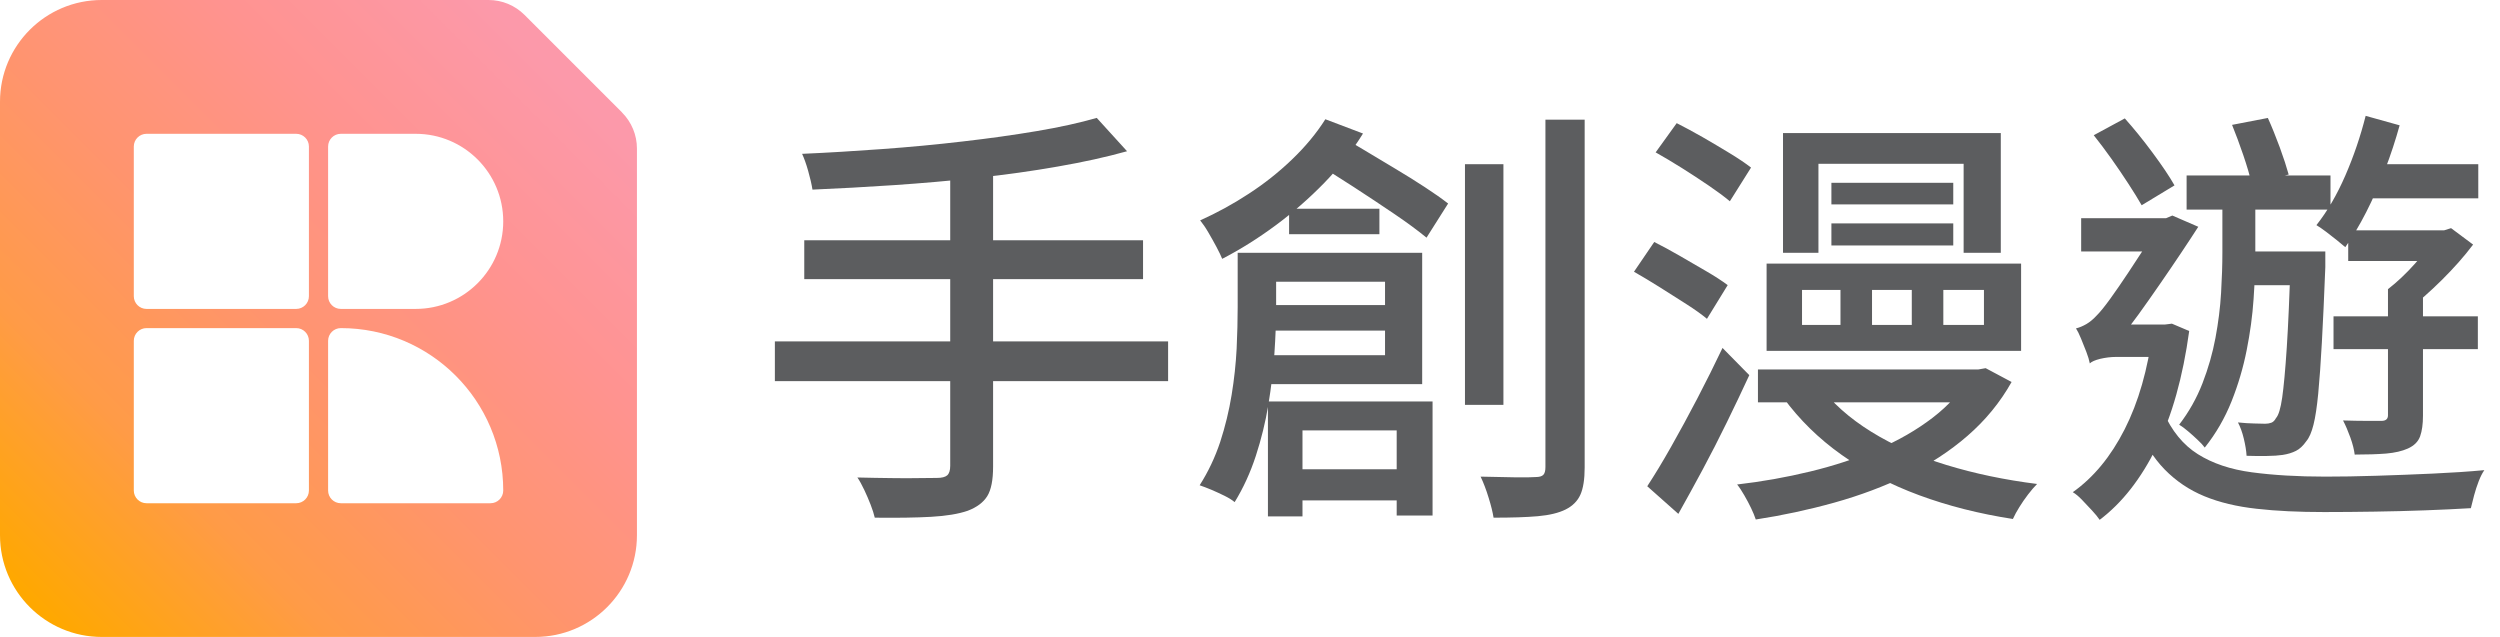
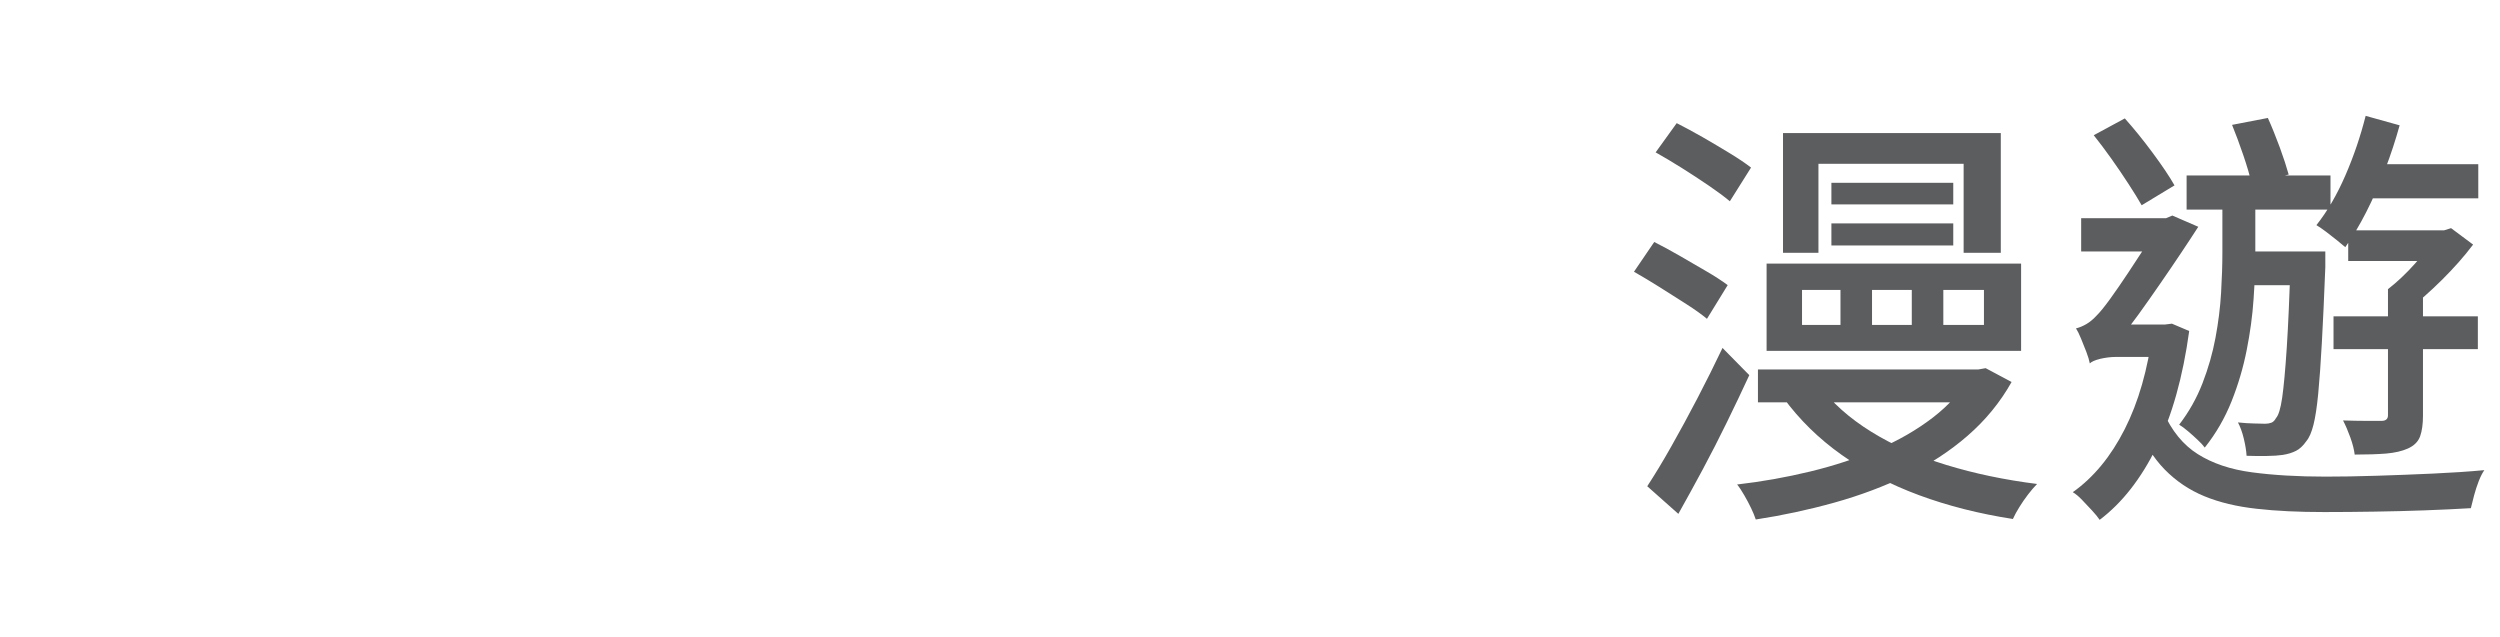
<svg xmlns="http://www.w3.org/2000/svg" width="157" height="40" viewBox="0 0 157 40" fill="none">
-   <path d="M39.066 7.062L32.943 0.939C32.341 0.337 31.532 0 30.68 0H6.389C2.861 0 0 2.861 0 6.389V33.611C0 37.139 2.861 40 6.389 40H33.611C37.139 40 40 37.139 40 33.611V9.326C40 8.479 39.663 7.665 39.061 7.062H39.066ZM19.4 30.805C19.4 31.244 19.042 31.603 18.602 31.603H9.201C8.761 31.603 8.403 31.244 8.403 30.805V21.403C8.403 20.963 8.761 20.605 9.201 20.605H18.602C19.042 20.605 19.4 20.963 19.4 21.403V30.805ZM19.4 18.602C19.4 19.042 19.042 19.4 18.602 19.4H9.201C8.761 19.4 8.403 19.042 8.403 18.602V9.201C8.403 8.761 8.761 8.403 9.201 8.403H18.602C19.042 8.403 19.4 8.761 19.4 9.201V18.602ZM31.603 30.805C31.603 31.244 31.244 31.603 30.805 31.603H21.403C20.963 31.603 20.605 31.244 20.605 30.805V21.403C20.605 20.963 20.963 20.605 21.403 20.605C27.038 20.605 31.603 25.17 31.603 30.805ZM31.603 13.902C31.603 16.941 29.138 19.4 26.104 19.4H21.403C20.963 19.4 20.605 19.042 20.605 18.602V9.201C20.605 8.761 20.963 8.403 21.403 8.403H26.104C29.144 8.403 31.603 10.867 31.603 13.902Z" fill="url(#paint0_linear_2090_8639)" />
-   <path d="M48.662 21.438H73.357V23.935H48.662V21.438ZM68.879 7.408L70.779 9.498C69.476 9.862 68.027 10.182 66.426 10.459C64.825 10.741 63.153 10.974 61.406 11.164C59.658 11.354 57.905 11.506 56.141 11.626C54.377 11.745 52.673 11.837 51.023 11.908C50.969 11.566 50.877 11.17 50.752 10.73C50.627 10.285 50.497 9.932 50.372 9.661C52 9.59 53.672 9.487 55.392 9.362C57.113 9.237 58.795 9.08 60.45 8.885C62.106 8.695 63.658 8.478 65.107 8.233C66.556 7.989 67.81 7.712 68.879 7.403V7.408ZM50.508 15.088H71.783V17.53H50.508V15.088ZM59.68 10.692H62.366V29.308C62.366 30.138 62.247 30.757 62.003 31.153C61.758 31.549 61.346 31.859 60.771 32.076C60.19 32.277 59.425 32.402 58.475 32.456C57.525 32.51 56.347 32.526 54.936 32.51C54.882 32.277 54.795 32.005 54.676 31.696C54.556 31.387 54.426 31.083 54.279 30.773C54.133 30.464 53.992 30.203 53.845 29.986C54.589 30.003 55.294 30.019 55.973 30.024C56.651 30.035 57.248 30.035 57.764 30.024C58.279 30.014 58.638 30.014 58.833 30.014C59.142 30.014 59.36 29.959 59.484 29.851C59.609 29.742 59.674 29.541 59.674 29.254V10.692H59.68Z" fill="#5C5D5F" />
-   <path d="M77.726 15.875H80.141V19.322C80.141 20.19 80.103 21.151 80.033 22.198C79.962 23.246 79.832 24.32 79.653 25.411C79.474 26.507 79.208 27.577 78.866 28.63C78.524 29.677 78.079 30.649 77.536 31.533C77.389 31.408 77.183 31.278 76.912 31.142C76.64 31.007 76.364 30.882 76.087 30.762C75.805 30.643 75.555 30.551 75.338 30.475C75.881 29.623 76.309 28.716 76.63 27.75C76.944 26.784 77.183 25.802 77.346 24.803C77.509 23.81 77.612 22.838 77.661 21.9C77.704 20.961 77.726 20.092 77.726 19.294V15.875ZM83.235 7.49L85.596 8.385C84.928 9.471 84.119 10.502 83.17 11.479C82.22 12.456 81.194 13.351 80.092 14.165C78.99 14.98 77.878 15.674 76.754 16.255C76.684 16.076 76.564 15.832 76.402 15.522C76.239 15.213 76.065 14.909 75.886 14.6C75.707 14.29 75.533 14.041 75.37 13.84C76.418 13.368 77.438 12.814 78.421 12.168C79.408 11.528 80.315 10.806 81.145 10.008C81.976 9.21 82.676 8.369 83.235 7.484V7.49ZM79.164 15.875H89.313V24.125H79.11V22.307H86.98V17.693H79.164V15.875ZM79.219 19.159H88.309V20.76H79.219V19.159ZM79.626 25.21H89.965V32.374H87.712V27.029H81.796V32.429H79.626V25.21ZM80.602 29.471H88.689V31.425H80.602V29.471ZM80.955 13.107H86.627V14.708H80.955V13.107ZM82.475 10.149L83.778 8.304C84.337 8.63 84.95 8.993 85.612 9.389C86.274 9.786 86.936 10.187 87.604 10.583C88.271 10.98 88.895 11.37 89.476 11.75C90.057 12.13 90.545 12.472 90.942 12.781L89.585 14.925C89.058 14.491 88.385 13.992 87.56 13.433C86.735 12.874 85.878 12.304 84.982 11.723C84.087 11.142 83.251 10.621 82.475 10.149ZM92 10.312H94.415V25.427H92V10.312ZM97.047 7.517H99.517V29.362C99.517 30.106 99.425 30.676 99.246 31.072C99.067 31.468 98.757 31.777 98.323 31.995C97.889 32.212 97.303 32.353 96.575 32.418C95.843 32.483 94.915 32.51 93.796 32.51C93.742 32.168 93.639 31.745 93.482 31.246C93.33 30.746 93.162 30.312 92.982 29.932C93.78 29.948 94.497 29.965 95.137 29.976C95.778 29.986 96.206 29.976 96.429 29.959C96.662 29.959 96.825 29.916 96.917 29.824C97.01 29.731 97.053 29.569 97.053 29.335V7.517H97.047Z" fill="#5C5D5F" />
  <path d="M102.611 17.069L103.886 15.197C104.358 15.43 104.879 15.718 105.46 16.049C106.041 16.385 106.6 16.711 107.142 17.026C107.685 17.34 108.136 17.634 108.499 17.905L107.197 20.022C106.871 19.75 106.442 19.441 105.905 19.099C105.373 18.757 104.814 18.404 104.239 18.041C103.658 17.677 103.115 17.351 102.611 17.064V17.069ZM103.452 30.529C103.902 29.84 104.402 29.02 104.944 28.06C105.487 27.099 106.041 26.084 106.6 25.009C107.159 23.935 107.685 22.882 108.174 21.851L109.856 23.56C109.422 24.499 108.955 25.482 108.456 26.502C107.957 27.522 107.446 28.526 106.92 29.503C106.393 30.48 105.889 31.403 105.4 32.271L103.446 30.535L103.452 30.529ZM103.967 9.579L105.297 7.734C105.802 7.989 106.345 8.282 106.925 8.613C107.506 8.95 108.071 9.281 108.619 9.617C109.172 9.954 109.617 10.252 109.965 10.524L108.635 12.64C108.293 12.353 107.853 12.027 107.322 11.664C106.79 11.3 106.225 10.936 105.639 10.562C105.053 10.193 104.494 9.862 103.973 9.568L103.967 9.579ZM123.75 23.202H124.239L124.7 23.121L126.328 23.989C125.607 25.275 124.678 26.399 123.56 27.37C122.442 28.342 121.167 29.167 119.75 29.856C118.328 30.545 116.809 31.115 115.191 31.566C113.574 32.016 111.929 32.369 110.263 32.624C110.193 32.407 110.09 32.168 109.965 31.902C109.84 31.642 109.699 31.376 109.541 31.104C109.384 30.833 109.237 30.605 109.091 30.426C110.649 30.247 112.174 29.976 113.677 29.612C115.18 29.248 116.586 28.787 117.9 28.228C119.213 27.669 120.369 27.001 121.373 26.231C122.377 25.46 123.17 24.581 123.75 23.582V23.202ZM110.399 23.202H124.646V25.265H110.399V23.202ZM110.942 16.553H126.925V22.035H110.942V16.553ZM111.973 8.358H125.65V15.875H123.316V10.285H114.198V15.875H111.973V8.358ZM114.225 24.179C115.039 25.281 116.136 26.258 117.509 27.11C118.882 27.962 120.456 28.657 122.231 29.199C124.005 29.742 125.905 30.138 127.929 30.393C127.75 30.573 127.56 30.795 127.36 31.056C127.159 31.316 126.98 31.582 126.817 31.843C126.654 32.103 126.518 32.353 126.41 32.592C124.293 32.266 122.328 31.767 120.521 31.099C118.714 30.431 117.091 29.585 115.653 28.564C114.214 27.544 112.999 26.35 112.005 24.993L114.231 24.179H114.225ZM113.167 18.209V20.407H115.582V18.209H113.167ZM115.012 11.479H122.665V12.836H115.012V11.479ZM115.012 14.03H122.665V15.414H115.012V14.03ZM117.563 18.209V20.407H120.06V18.209H117.563ZM122.041 18.209V20.407H124.592V18.209H122.041Z" fill="#5C5D5F" />
  <path d="M135.202 20.38H135.962L136.396 20.326L137.482 20.787C137.085 23.68 136.402 26.117 135.43 28.087C134.459 30.057 133.275 31.577 131.859 32.646C131.75 32.483 131.593 32.288 131.381 32.06C131.17 31.832 130.963 31.615 130.757 31.398C130.551 31.18 130.355 31.018 130.171 30.909C131.474 29.986 132.559 28.673 133.427 26.963C134.296 25.254 134.882 23.208 135.191 20.814V20.38H135.202ZM131.24 22.822C131.202 22.621 131.132 22.383 131.023 22.1C130.915 21.818 130.801 21.541 130.687 21.259C130.573 20.977 130.464 20.765 130.372 20.624C130.589 20.57 130.806 20.478 131.023 20.353C131.24 20.228 131.468 20.038 131.701 19.783C131.902 19.582 132.179 19.24 132.532 18.752C132.885 18.263 133.265 17.71 133.672 17.096C134.079 16.483 134.469 15.886 134.839 15.316C135.208 14.746 135.501 14.28 135.718 13.916V13.834L136.423 13.536L138.052 14.242C137.764 14.692 137.406 15.235 136.982 15.87C136.559 16.505 136.114 17.156 135.653 17.824C135.191 18.491 134.741 19.137 134.296 19.75C133.851 20.364 133.449 20.89 133.085 21.324C132.706 21.503 132.396 21.677 132.152 21.84C131.908 22.003 131.696 22.166 131.517 22.328C131.338 22.491 131.246 22.654 131.246 22.817L131.24 22.822ZM130.697 13.704H136.532V15.794H130.697V13.704ZM131.24 22.822V20.923L132.299 20.38H136.478V22.415H132.896C132.554 22.415 132.217 22.459 131.891 22.535C131.566 22.616 131.349 22.714 131.24 22.822ZM131.484 8.494L133.438 7.436C134.019 8.087 134.6 8.803 135.186 9.596C135.772 10.388 136.233 11.066 136.559 11.642L134.497 12.89C134.28 12.51 134.003 12.06 133.666 11.544C133.33 11.028 132.977 10.502 132.597 9.97C132.217 9.438 131.848 8.944 131.484 8.488V8.494ZM135.853 25.862C136.38 27.056 137.102 27.94 138.024 28.521C138.947 29.102 140.076 29.482 141.417 29.661C142.757 29.84 144.293 29.932 146.03 29.932C146.991 29.932 148.054 29.916 149.232 29.878C150.41 29.84 151.588 29.797 152.776 29.742C153.959 29.688 155.039 29.617 156.016 29.525C155.891 29.704 155.772 29.938 155.663 30.22C155.555 30.502 155.457 30.795 155.376 31.099C155.294 31.408 155.229 31.68 155.17 31.913C154.285 31.967 153.324 32.011 152.293 32.049C151.262 32.087 150.209 32.114 149.129 32.13C148.049 32.147 147.001 32.157 145.965 32.157C144.374 32.157 142.958 32.092 141.72 31.951C140.483 31.815 139.387 31.555 138.437 31.164C137.487 30.773 136.657 30.214 135.94 29.482C135.224 28.749 134.627 27.788 134.133 26.594L135.843 25.862H135.853ZM139.571 12.022H141.634V15.875C141.634 16.76 141.596 17.731 141.525 18.779C141.455 19.826 141.308 20.901 141.091 21.992C140.874 23.088 140.559 24.157 140.141 25.205C139.723 26.252 139.164 27.224 138.459 28.108C138.35 27.962 138.204 27.799 138.008 27.62C137.818 27.441 137.623 27.262 137.422 27.094C137.221 26.92 137.031 26.779 136.852 26.67C137.465 25.872 137.954 25.004 138.318 24.065C138.681 23.126 138.953 22.176 139.132 21.216C139.311 20.255 139.43 19.316 139.484 18.393C139.539 17.471 139.566 16.619 139.566 15.843V12.016L139.571 12.022ZM137.319 11.018H146.355V13.161H137.319V11.018ZM140.168 7.843L142.421 7.408C142.676 7.967 142.92 8.586 143.17 9.254C143.414 9.921 143.598 10.491 143.729 10.963L141.395 11.506C141.286 11.018 141.113 10.431 140.879 9.742C140.646 9.053 140.407 8.423 140.174 7.843H140.168ZM143.859 15.794H146.03V16.771C145.959 18.632 145.883 20.212 145.813 21.509C145.742 22.8 145.666 23.87 145.585 24.711C145.503 25.552 145.406 26.209 145.286 26.676C145.167 27.148 145.02 27.49 144.836 27.707C144.635 27.995 144.418 28.201 144.185 28.315C143.951 28.434 143.669 28.521 143.343 28.57C143.088 28.608 142.757 28.63 142.35 28.635C141.943 28.646 141.525 28.635 141.085 28.624C141.069 28.315 141.009 27.957 140.912 27.549C140.814 27.142 140.689 26.8 140.543 26.529C140.923 26.567 141.259 26.589 141.547 26.594C141.834 26.605 142.073 26.611 142.252 26.611C142.399 26.611 142.529 26.589 142.643 26.545C142.757 26.502 142.855 26.404 142.931 26.258C143.094 26.079 143.224 25.65 143.322 24.966C143.419 24.282 143.517 23.246 143.609 21.834C143.701 20.423 143.783 18.551 143.853 16.217V15.783L143.859 15.794ZM140.738 15.794H144.7V17.91H140.738V15.794ZM148.554 7.273L150.697 7.87C150.442 8.792 150.138 9.726 149.775 10.665C149.411 11.604 149.02 12.494 148.597 13.324C148.174 14.155 147.734 14.887 147.284 15.522C147.137 15.398 146.958 15.246 146.741 15.072C146.524 14.898 146.301 14.73 146.079 14.556C145.851 14.383 145.65 14.247 145.471 14.138C146.16 13.27 146.763 12.228 147.289 11.018C147.815 9.807 148.239 8.559 148.564 7.273H148.554ZM146.545 19.864H155.609V21.927H146.545V19.864ZM149.965 18.155H152.163V26.106C152.163 26.632 152.103 27.061 151.984 27.398C151.864 27.734 151.609 27.989 151.213 28.168C150.849 28.331 150.399 28.434 149.856 28.483C149.313 28.526 148.651 28.548 147.875 28.548C147.837 28.239 147.75 27.886 147.604 27.479C147.457 27.072 147.305 26.714 147.142 26.404C147.685 26.421 148.185 26.431 148.635 26.431H149.558C149.829 26.431 149.965 26.312 149.965 26.079V18.155ZM147.468 14.464H153.655V16.391H147.468V14.464ZM147.685 10.312H155.636V12.456H147.685V10.312ZM152.977 14.464H153.493L153.927 14.328L155.311 15.36C154.752 16.103 154.095 16.841 153.346 17.585C152.597 18.328 151.875 18.958 151.191 19.484C151.045 19.267 150.849 19.034 150.594 18.779C150.339 18.524 150.133 18.317 149.97 18.155C150.529 17.721 151.099 17.189 151.664 16.554C152.228 15.919 152.673 15.349 152.977 14.844V14.464Z" fill="#5C5D5F" />
  <defs>
    <linearGradient id="paint0_linear_2090_8639" x1="2.12" y1="37.88" x2="35.26" y2="4.74" gradientUnits="userSpaceOnUse">
      <stop stop-color="#FFA800" />
      <stop offset="0.25" stop-color="#FF9B47" />
      <stop offset="0.5" stop-color="#FF946F" />
      <stop offset="0.75" stop-color="#FF9390" />
      <stop offset="1" stop-color="#FC99AA" />
    </linearGradient>
  </defs>
</svg>